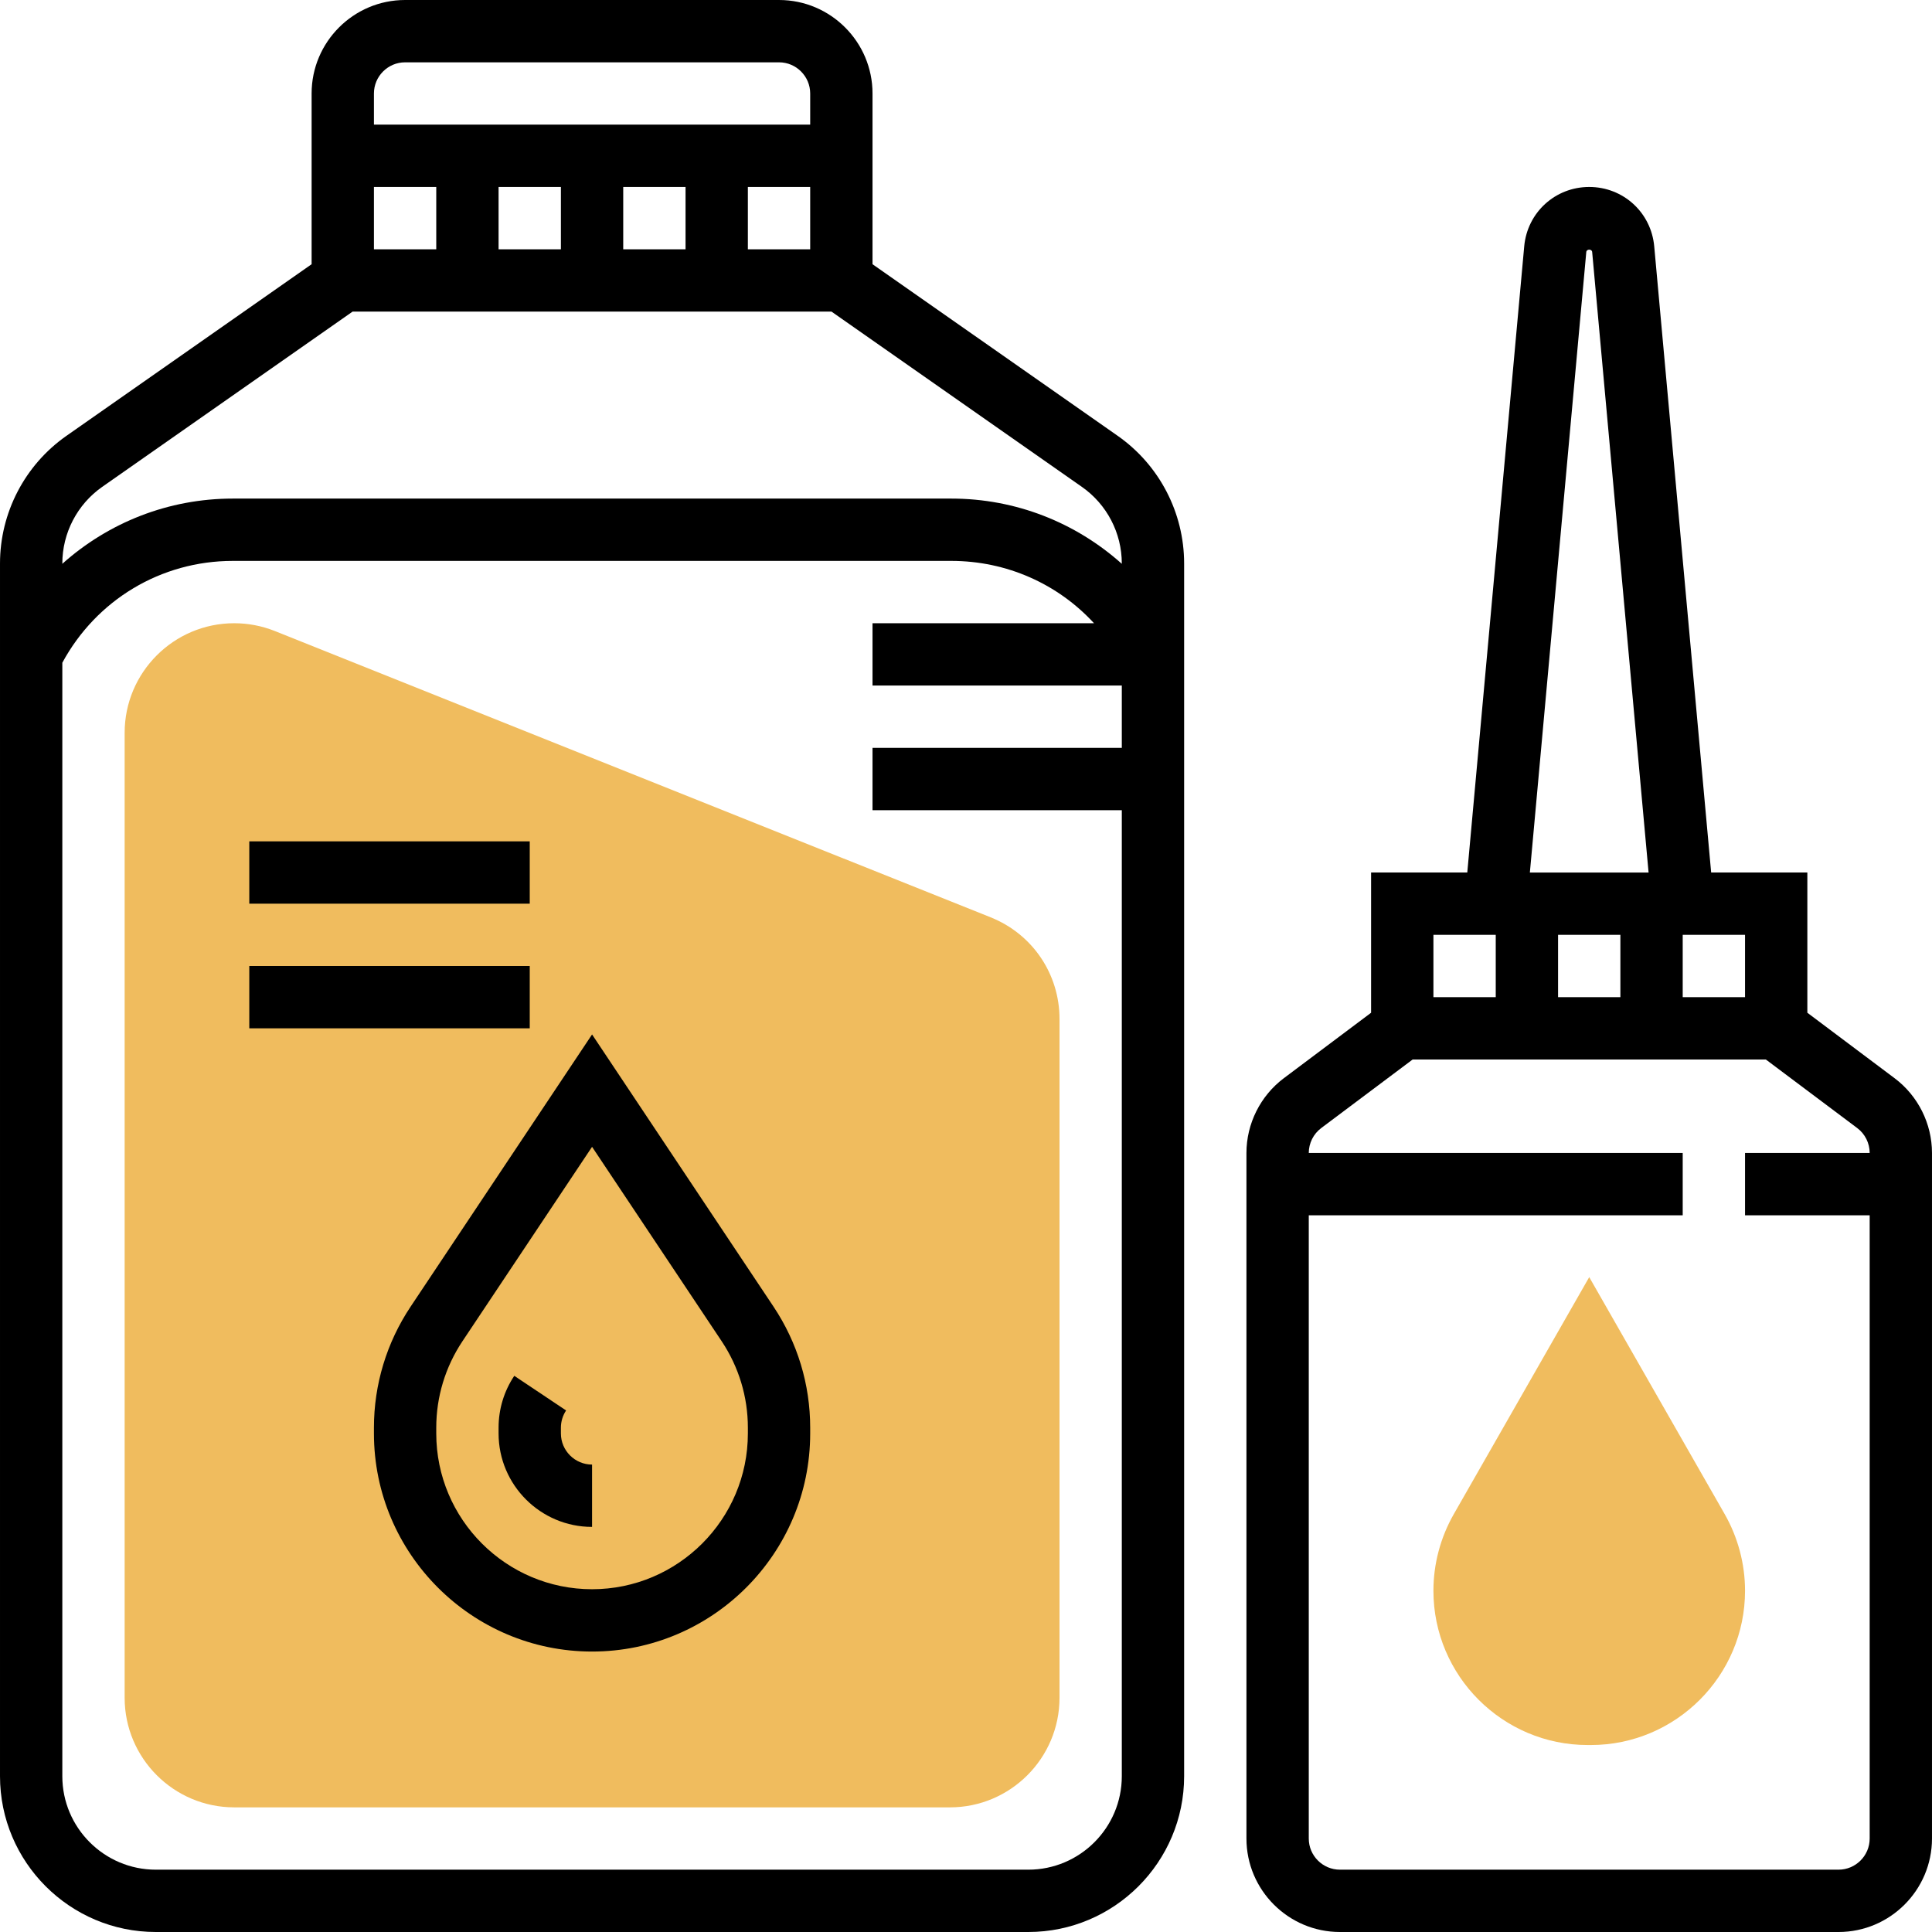
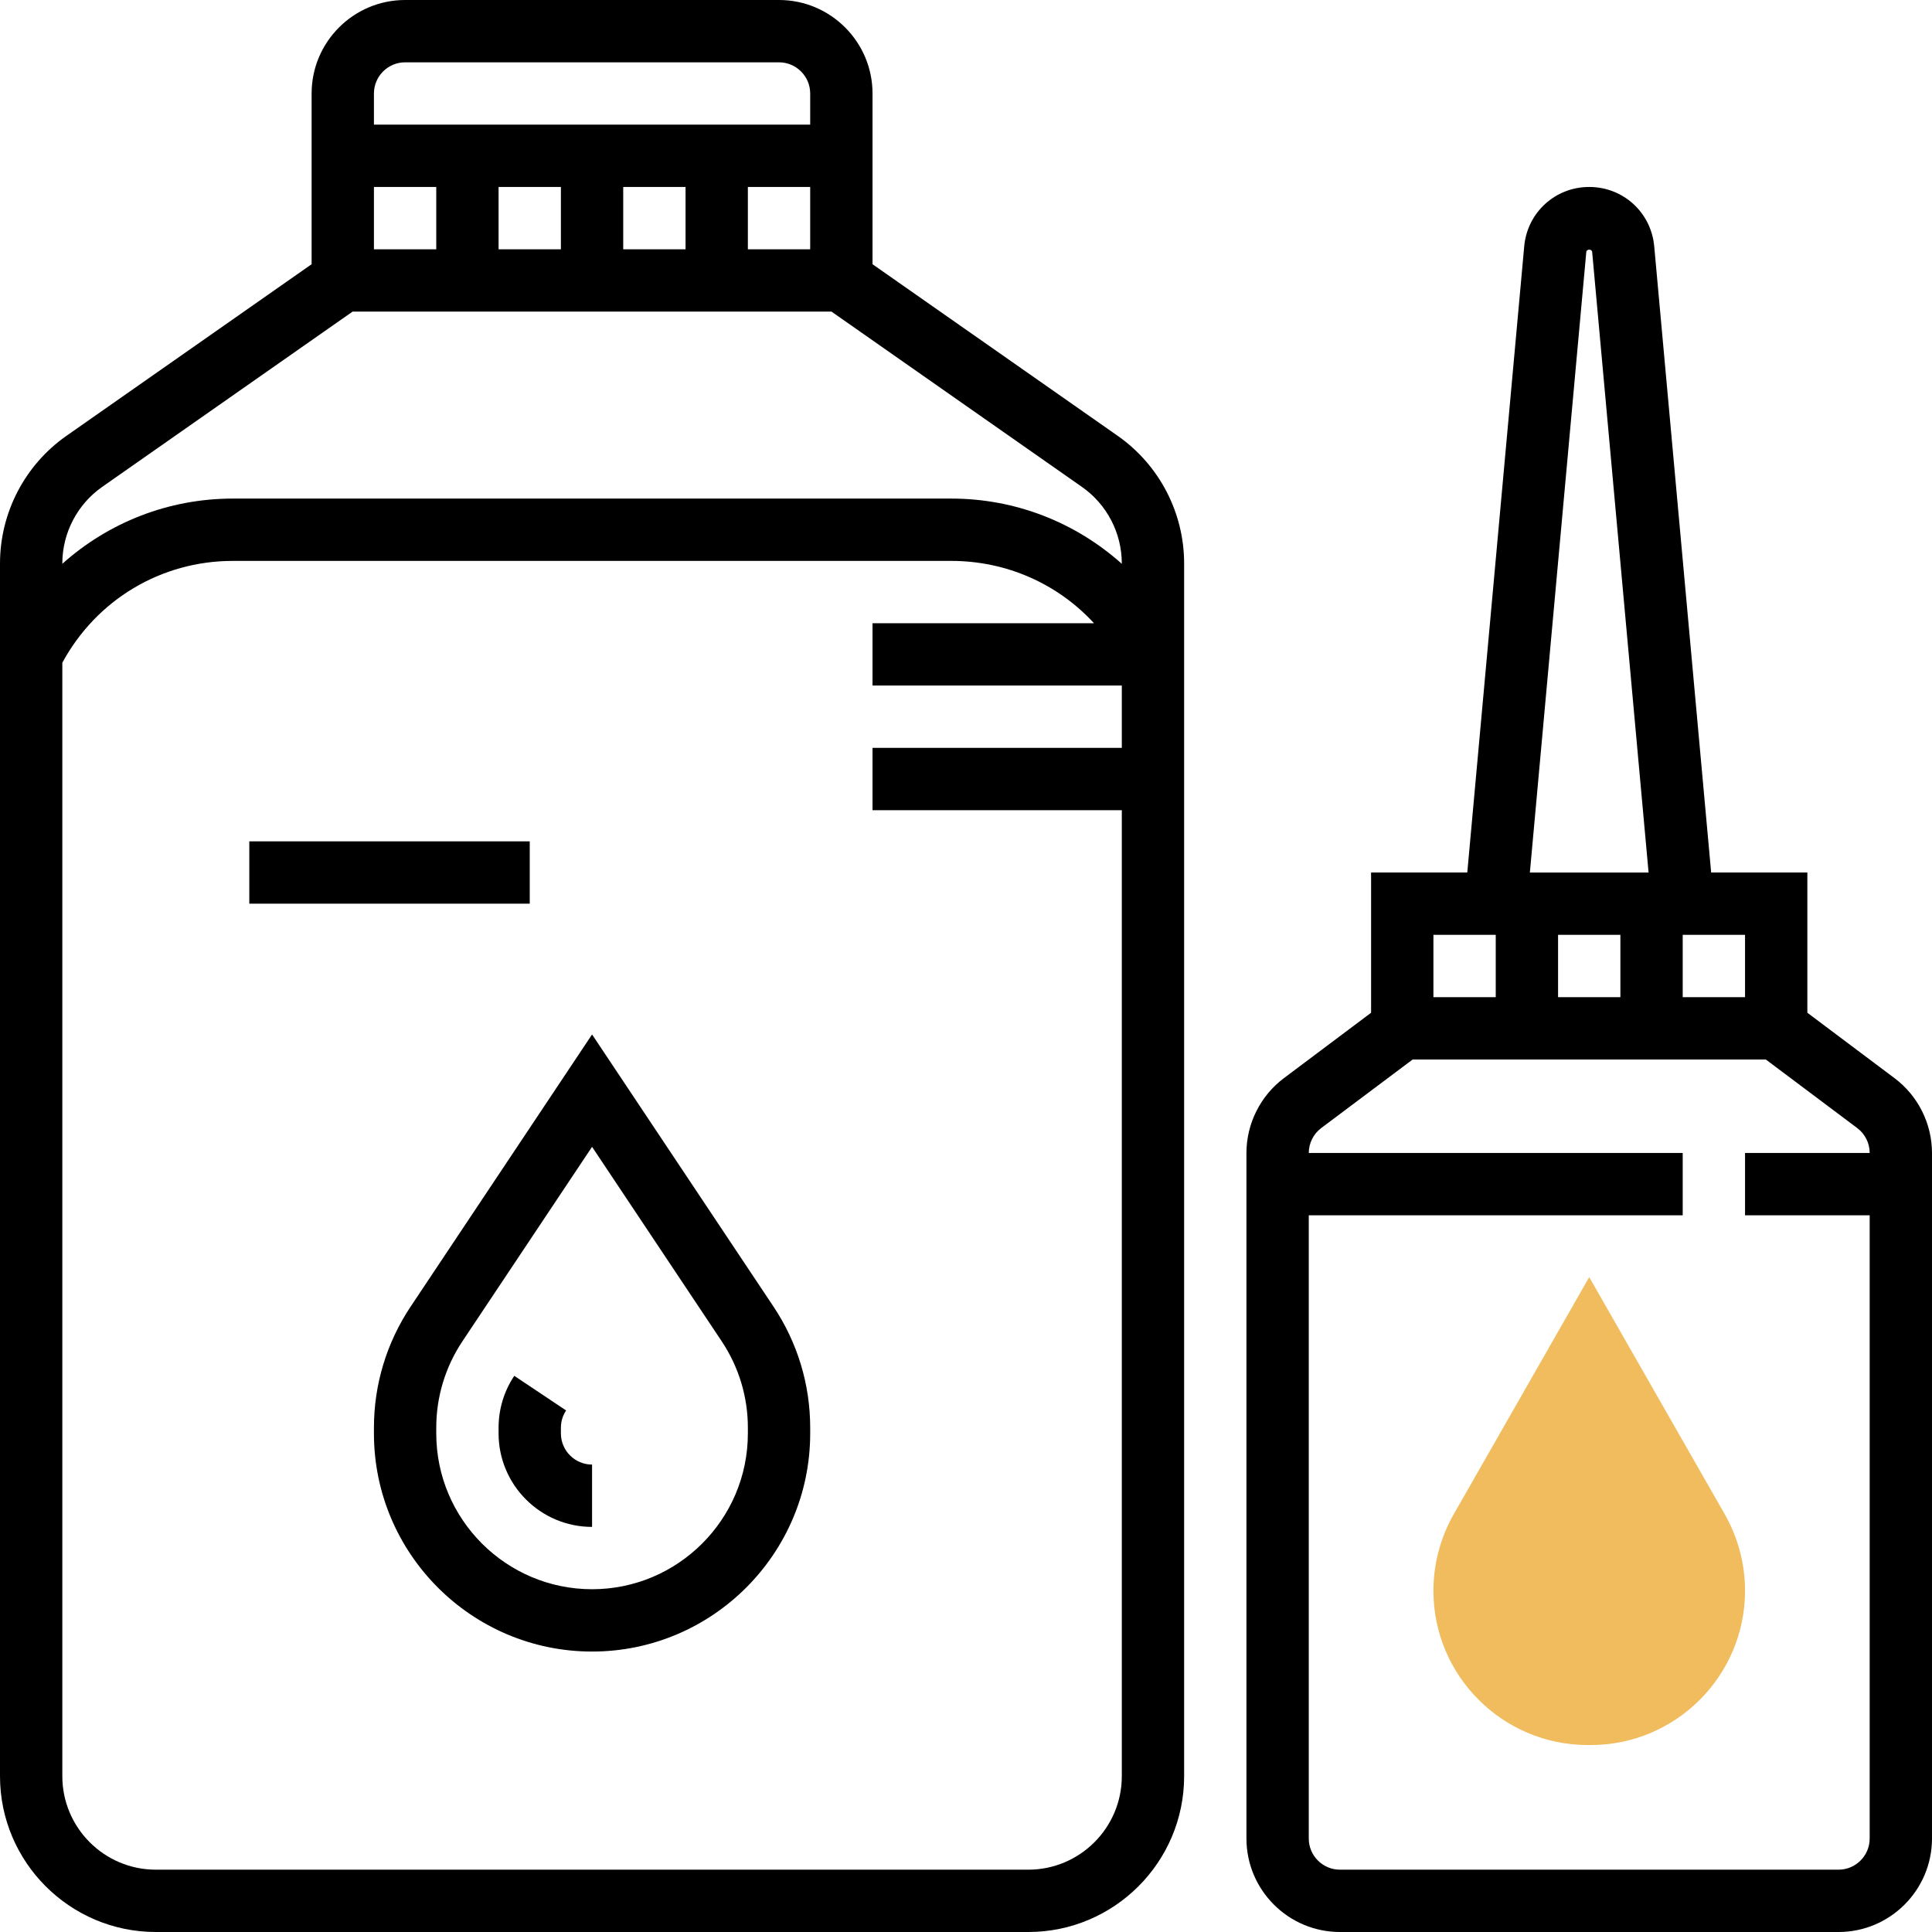
<svg xmlns="http://www.w3.org/2000/svg" height="496pt" viewBox="0 0 496 496" width="496pt">
-   <path d="m243.871 464h-183.742c-15.512 0-28.129-12.617-28.129-28.129v-247.742c0-15.512 12.617-28.129 28.129-28.129 3.566 0 7.078.672 10.43 2l183.77 73.504c10.742 4.297 17.68 14.543 17.68 26.121v174.246c-.008 15.512-12.625 28.129-28.137 28.129zm0 0" fill="#f0bc5e" />
  <path d="m408.391 448h-.781c-21.84 0-39.609-17.77-39.609-39.609 0-6.871 1.809-13.672 5.215-19.648l34.785-60.871 34.785 60.863c3.406 5.984 5.215 12.777 5.215 19.656 0 21.84-17.77 39.609-39.609 39.609zm0 0" fill="#f0bc5e" />
  <path d="m152 265.574-46.594 69.891c-6.148 9.23-9.406 19.977-9.406 31.062v1.473c0 30.871 25.121 56 56 56s56-25.129 56-56v-1.473c0-11.094-3.258-21.832-9.406-31.062zm40 102.426c0 22.055-17.945 40-40 40s-40-17.945-40-40v-1.473c0-7.918 2.328-15.59 6.719-22.184l33.281-49.918 33.281 49.918c4.391 6.594 6.719 14.266 6.719 22.184zm0 0" />
  <path d="m144 368v-1.473c0-1.574.465-3.113 1.336-4.422l-13.305-8.891c-2.641 3.953-4.031 8.562-4.031 13.312v1.473c0 13.23 10.77 24 24 24v-16c-4.406 0-8-3.586-8-8zm0 0" />
  <path d="m286.938 111.887-62.938-44.055v-43.832c0-13.23-10.77-24-24-24h-96c-13.23 0-24 10.77-24 24v43.832l-62.938 44.055c-10.688 7.48-17.062 19.738-17.062 32.777v311.336c0 22.055 17.945 40 40 40h224c22.055 0 40-17.945 40-40v-311.336c0-13.039-6.375-25.297-17.062-32.777zm-190.938-47.887v-16h16v16zm32-16h16v16h-16zm32 0h16v16h-16zm32 0h16v16h-16zm-88-32h96c4.406 0 8 3.594 8 8v8h-112v-8c0-4.406 3.594-8 8-8zm-77.77 109 64.289-45h122.953l64.289 45c6.406 4.488 10.238 11.832 10.238 19.664v.078c-11.832-10.574-27.207-16.742-43.777-16.742h-184.445c-16.57 0-31.945 6.168-43.777 16.742v-.078c0-7.832 3.832-15.176 10.23-19.664zm237.77 355h-224c-13.23 0-24-10.77-24-24v-285.855c8.734-16.137 25.32-26.145 43.777-26.145h184.445c14.219 0 27.363 5.91 36.641 16h-56.863v16h64v16h-64v16h64v248c0 13.23-10.77 24-24 24zm0 0" />
  <path d="m64 216h72v16h-72zm0 0" />
-   <path d="m64 248h72v16h-72zm0 0" />
  <path d="m486.398 276.809-22.398-16.809v-36h-24.695l-14.617-160.754c-.785-8.695-7.961-15.246-16.688-15.246s-15.902 6.551-16.688 15.246l-14.617 160.754h-24.695v36l-22.398 16.801c-6.008 4.504-9.602 11.68-9.602 19.199v176c0 13.23 10.77 24 24 24h128c13.23 0 24-10.77 24-24v-176c0-7.52-3.594-14.695-9.602-19.191zm-38.398-20.809h-16v-16h16zm-32-16v16h-16v-16zm-8.754-175.312c.074-.793 1.441-.793 1.508 0l14.484 159.312h-30.477zm-23.246 175.312v16h-16v-16zm88 240h-128c-4.406 0-8-3.586-8-8v-160h96v-16h-96c0-2.504 1.191-4.895 3.199-6.398l23.473-17.602h90.664l23.473 17.609c2 1.496 3.191 3.887 3.191 6.391h-32v16h32v160c0 4.414-3.594 8-8 8zm0 0" />
</svg>